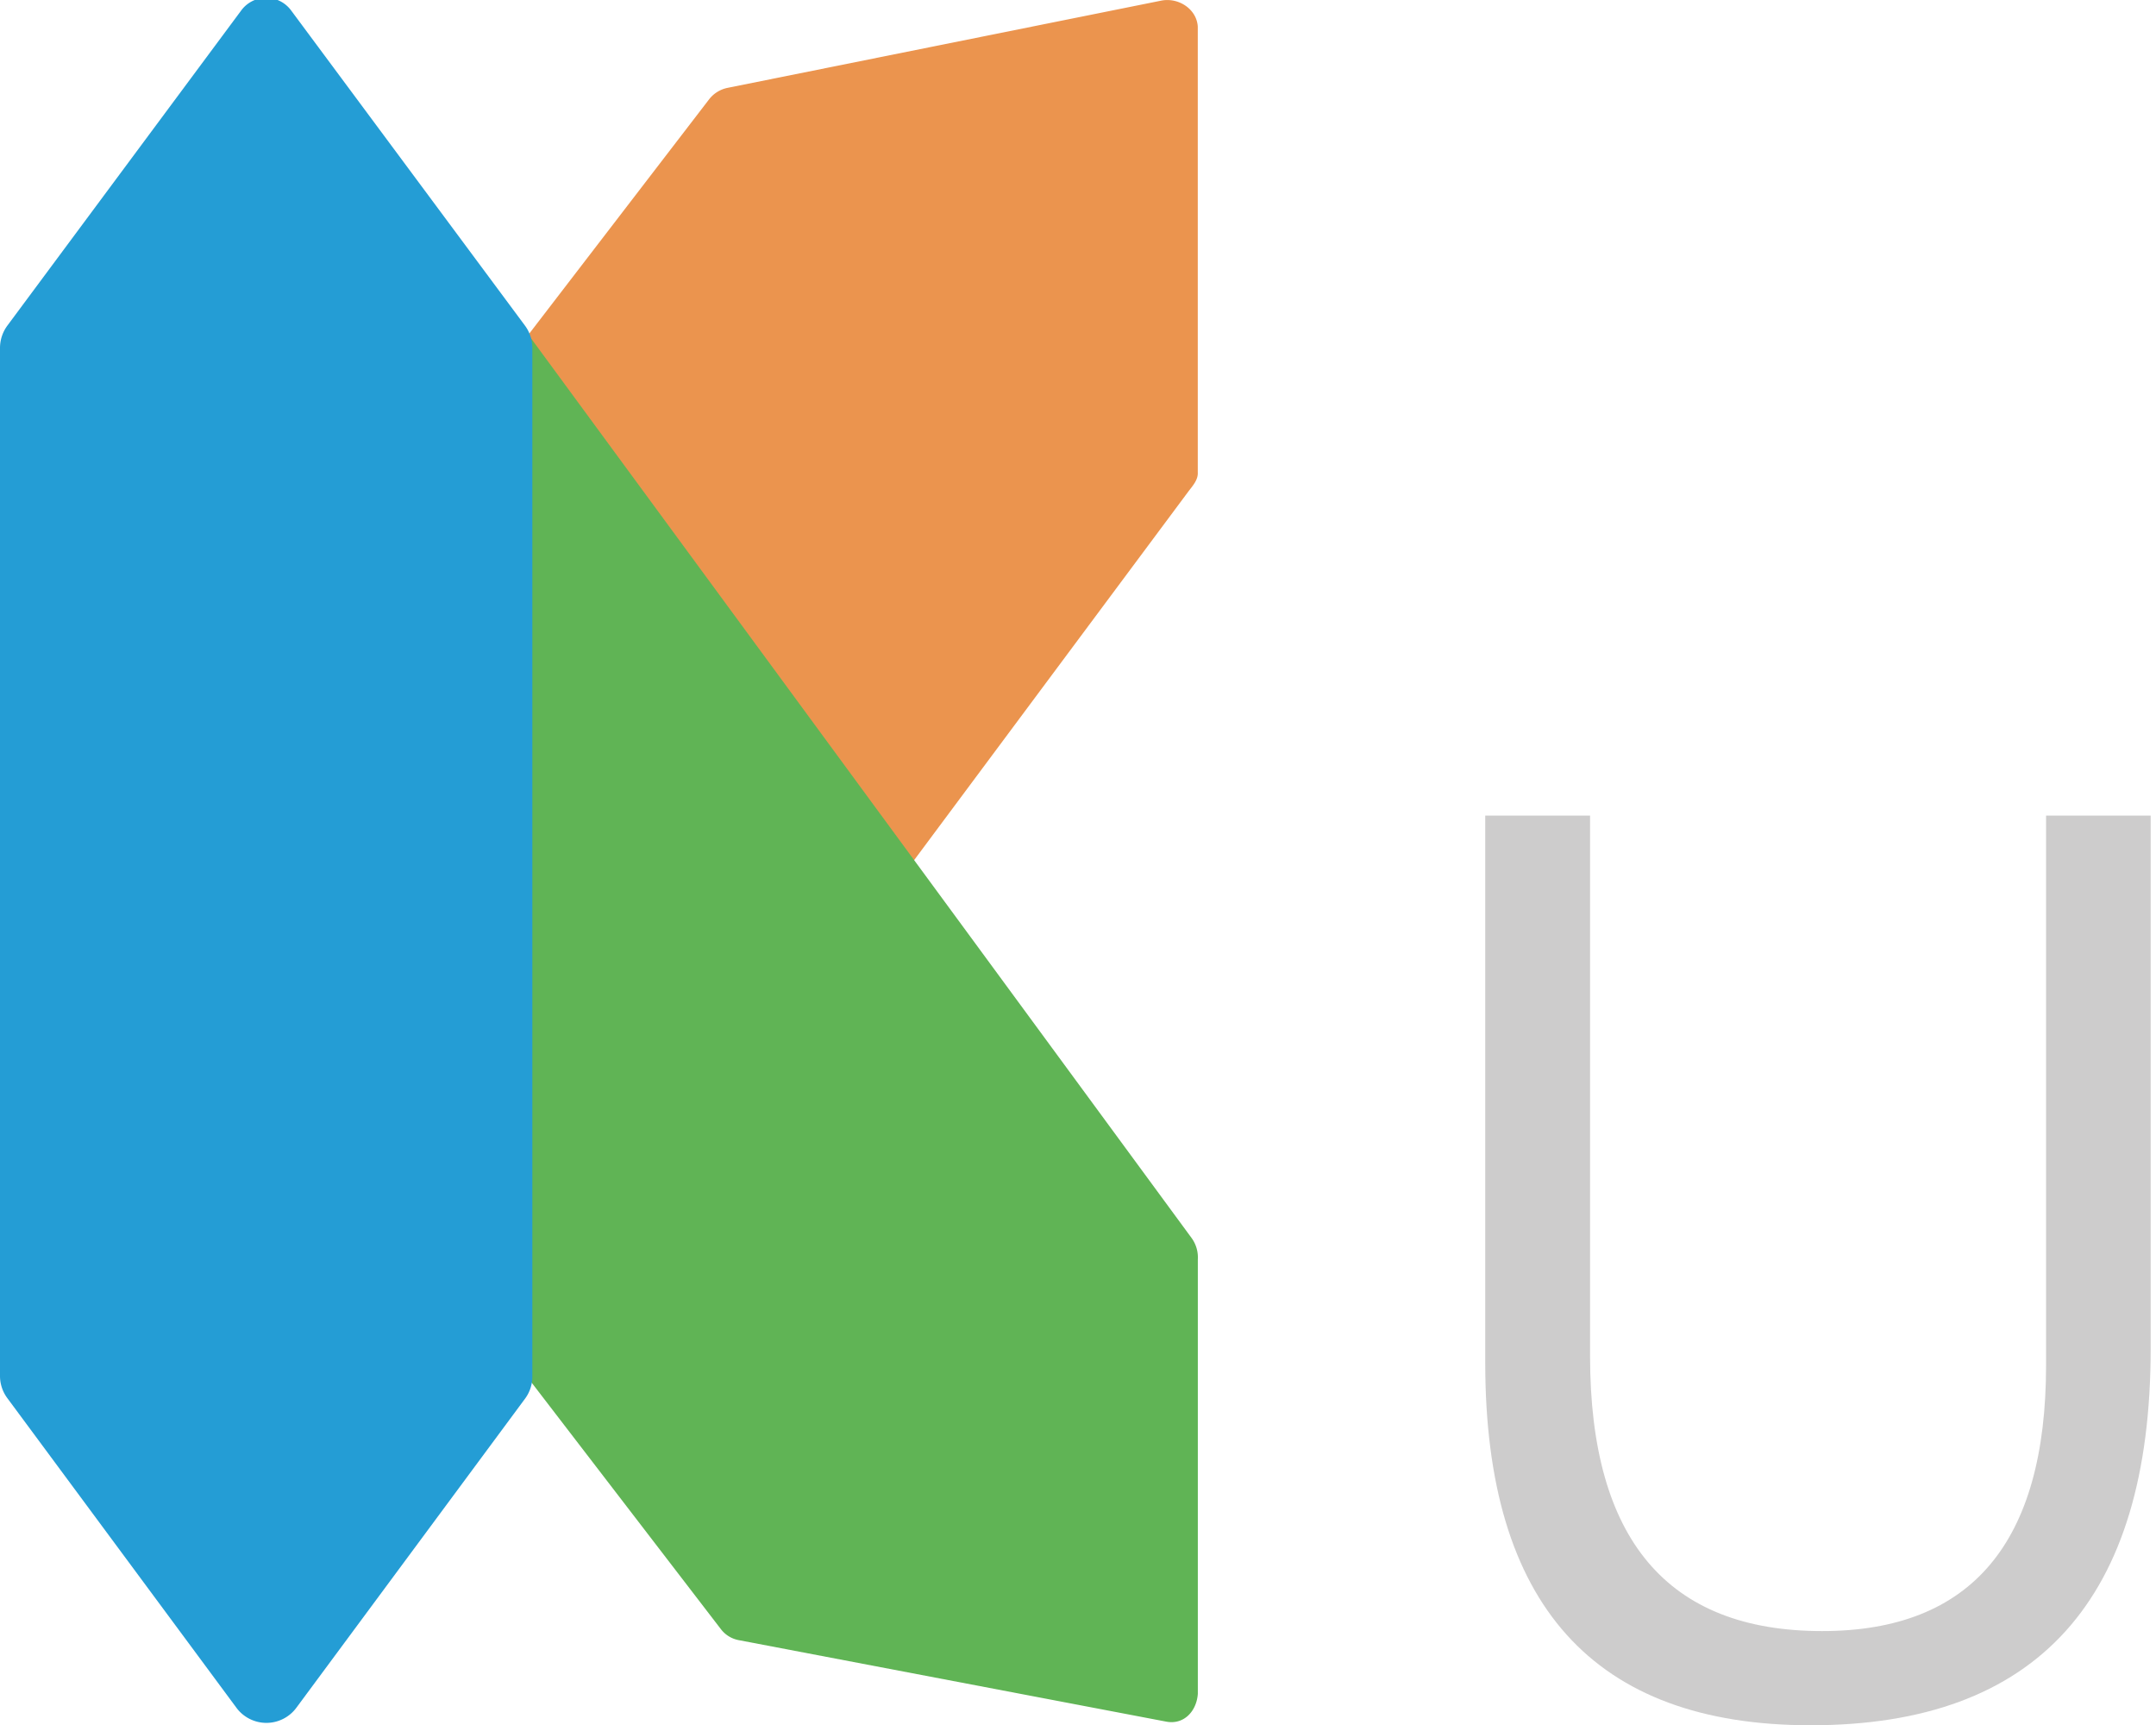
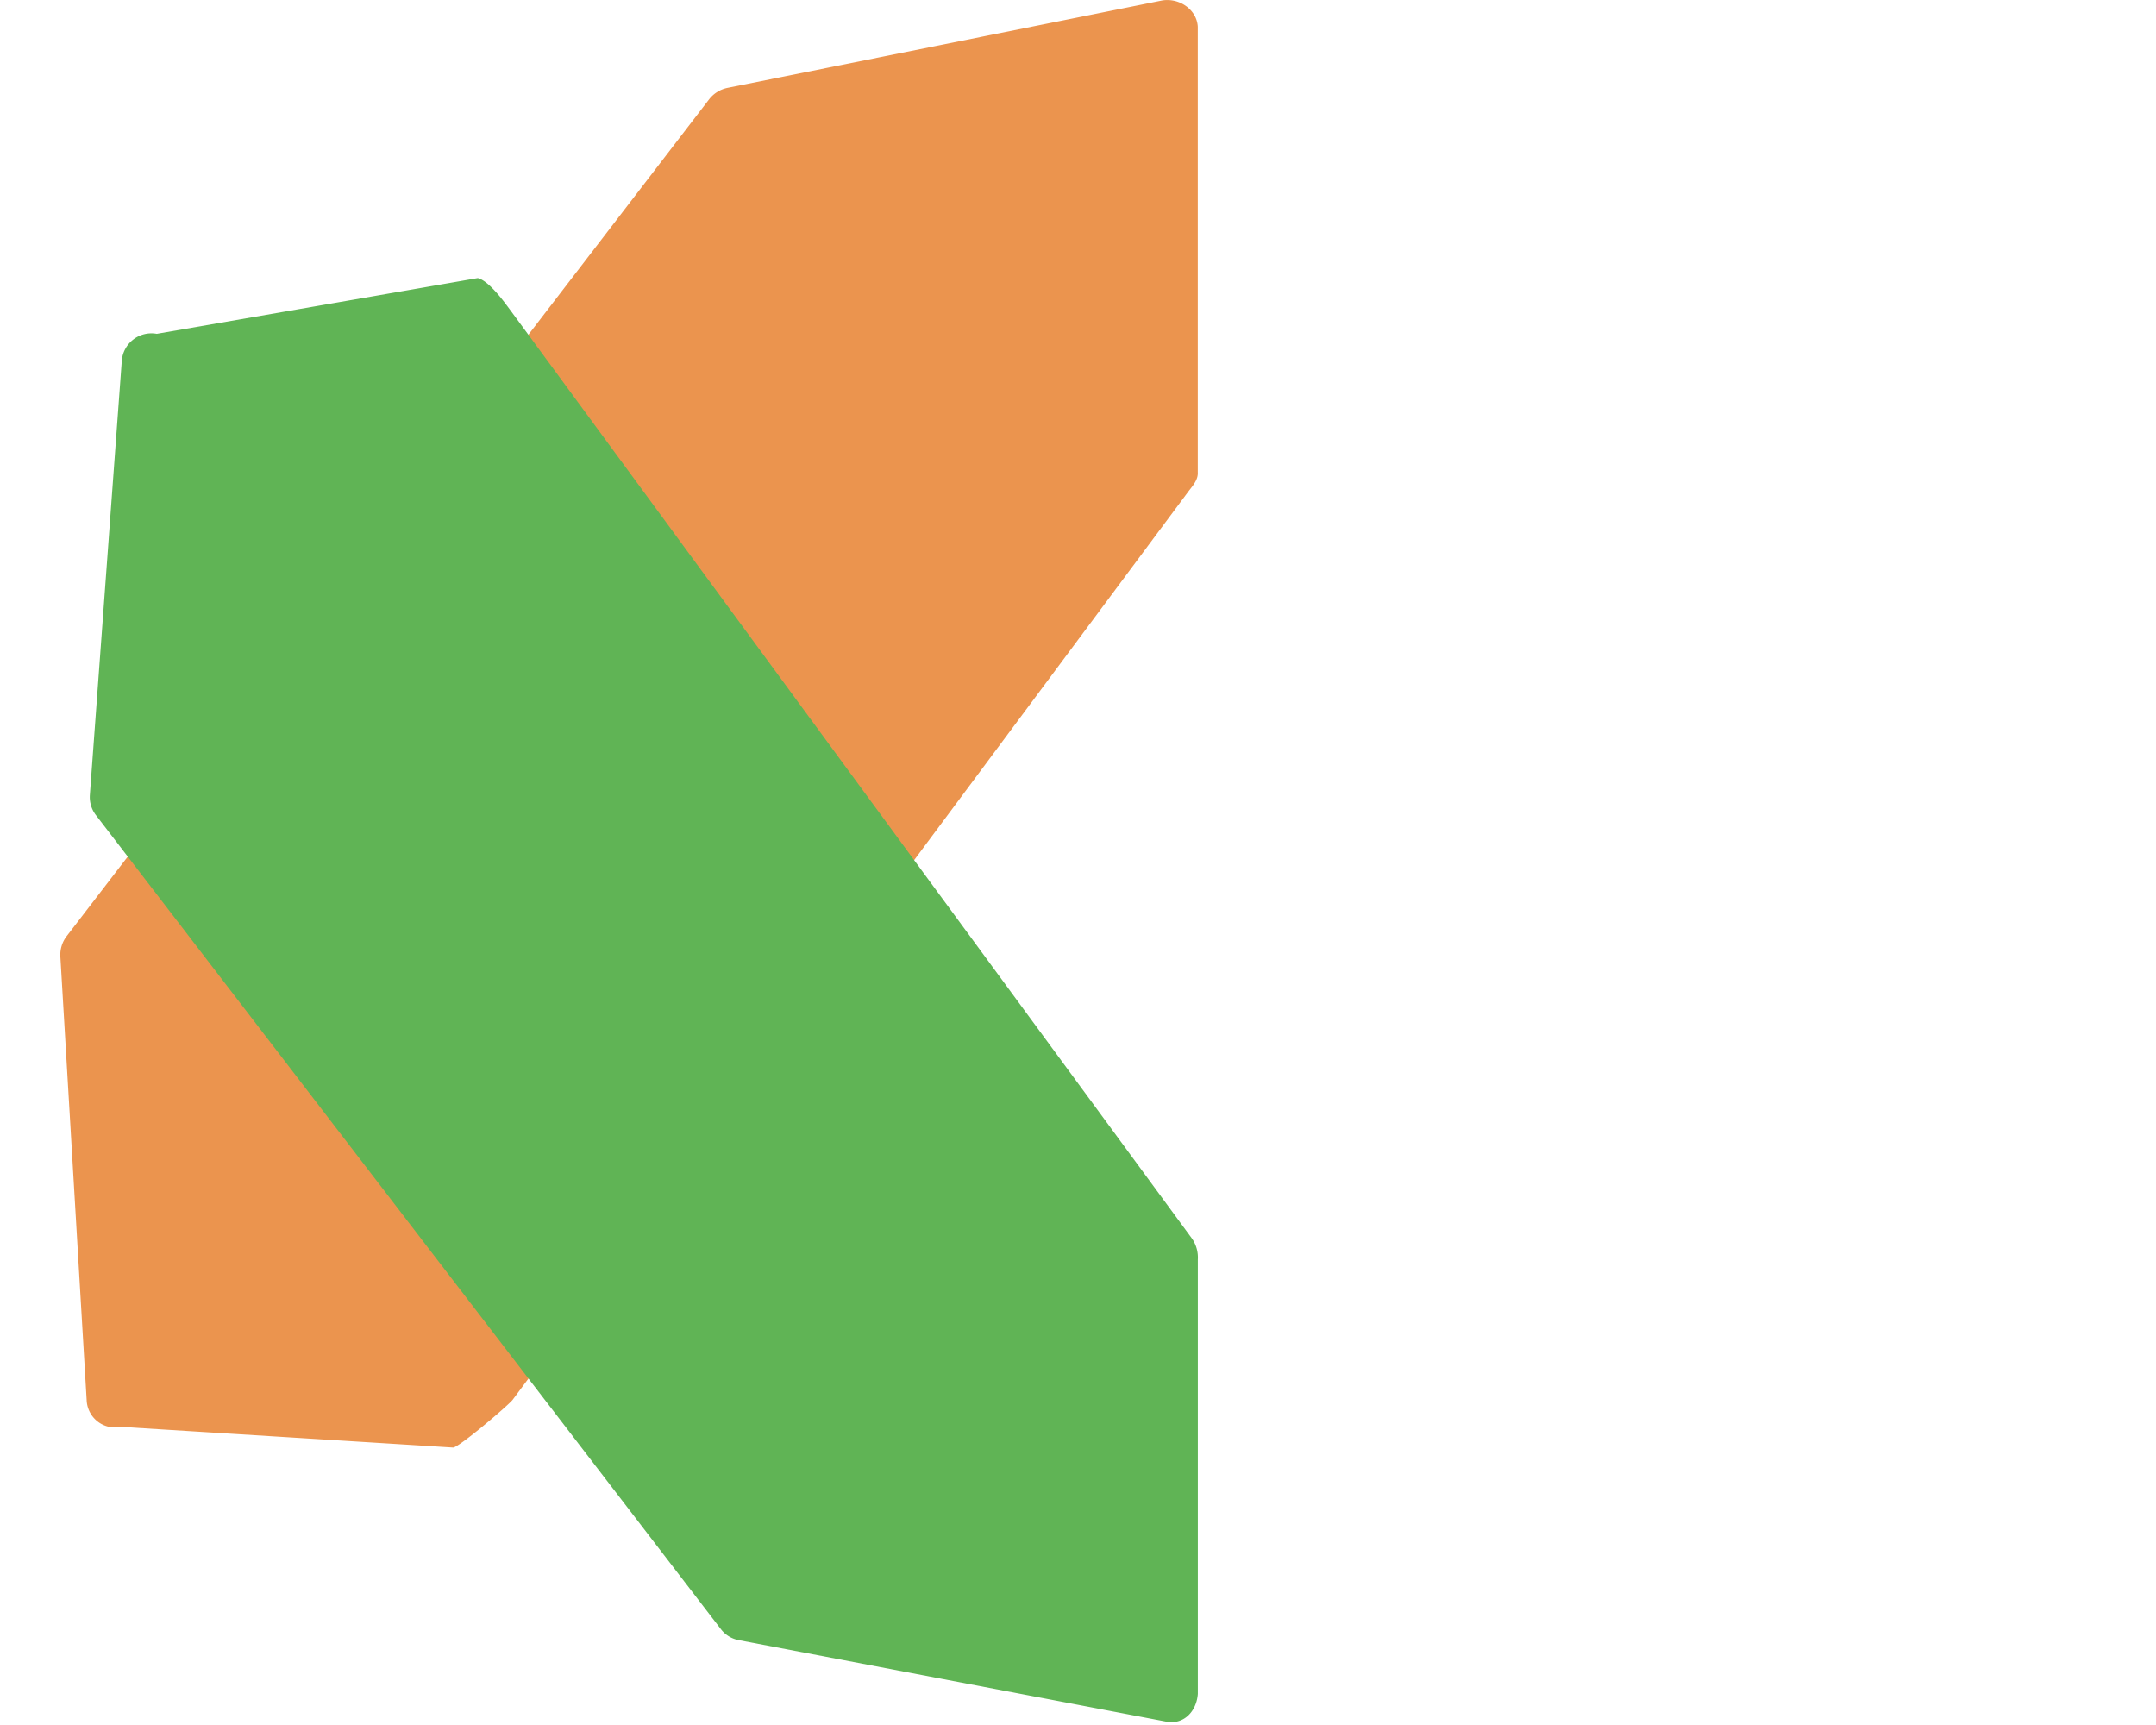
<svg xmlns="http://www.w3.org/2000/svg" viewBox="0 0 405 324">
  <defs>
    <style>.cls-1{fill:#cdcccc;}.cls-2{fill:#eb944e;}.cls-2,.cls-3,.cls-4{fill-rule:evenodd;}.cls-3{fill:#60b455;}.cls-4{fill:#249dd5;}</style>
  </defs>
  <g id="Layer_2" data-name="Layer 2">
-     <path class="cls-1" d="M404,253.27q0,70.78-63.87,70.78Q279,324.05,279,256V153.19h19.69V254.68q0,51.68,43.59,51.68,42.06,0,42.07-49.92V153.19H404Z" />
    <path class="cls-2" d="M96.29,262.93,223.2,92.36c.85-1.12,1.88-2.24,1.8-3.62V5c-.2-3.3-3.63-5.53-6.87-4.88l-81.5,16.39a5.85,5.85,0,0,0-3.43,2.15L12.53,175.83a5.75,5.75,0,0,0-1.19,3.86L16.28,263a5.34,5.34,0,0,0,6.44,5l62.43,3.89C86.5,271.62,95.44,264,96.29,262.93Z" />
    <path class="cls-3" d="M135.42,306,18,153.08a5.56,5.56,0,0,1-1.12-3.77l6-81.55a5.58,5.58,0,0,1,6.57-5.06l60.3-10.47c2.31.57,5.52,5.26,6.34,6.33l127.77,174a6.22,6.22,0,0,1,1.15,4v81.59c-.24,3.31-2.66,5.84-5.92,5.22l-80.33-15.31A5.49,5.49,0,0,1,135.42,306Z" />
-     <path class="cls-4" d="M100,258.42V65.35a7.08,7.08,0,0,0-1.39-4.2L54.67,1.94a5.82,5.82,0,0,0-9.34,0L1.39,61.15A7.08,7.08,0,0,0,0,65.35V258.42a7,7,0,0,0,1.38,4.19l43,58.11a7,7,0,0,0,11.32,0l43-58.11A7,7,0,0,0,100,258.42Z" />
  </g>
</svg>